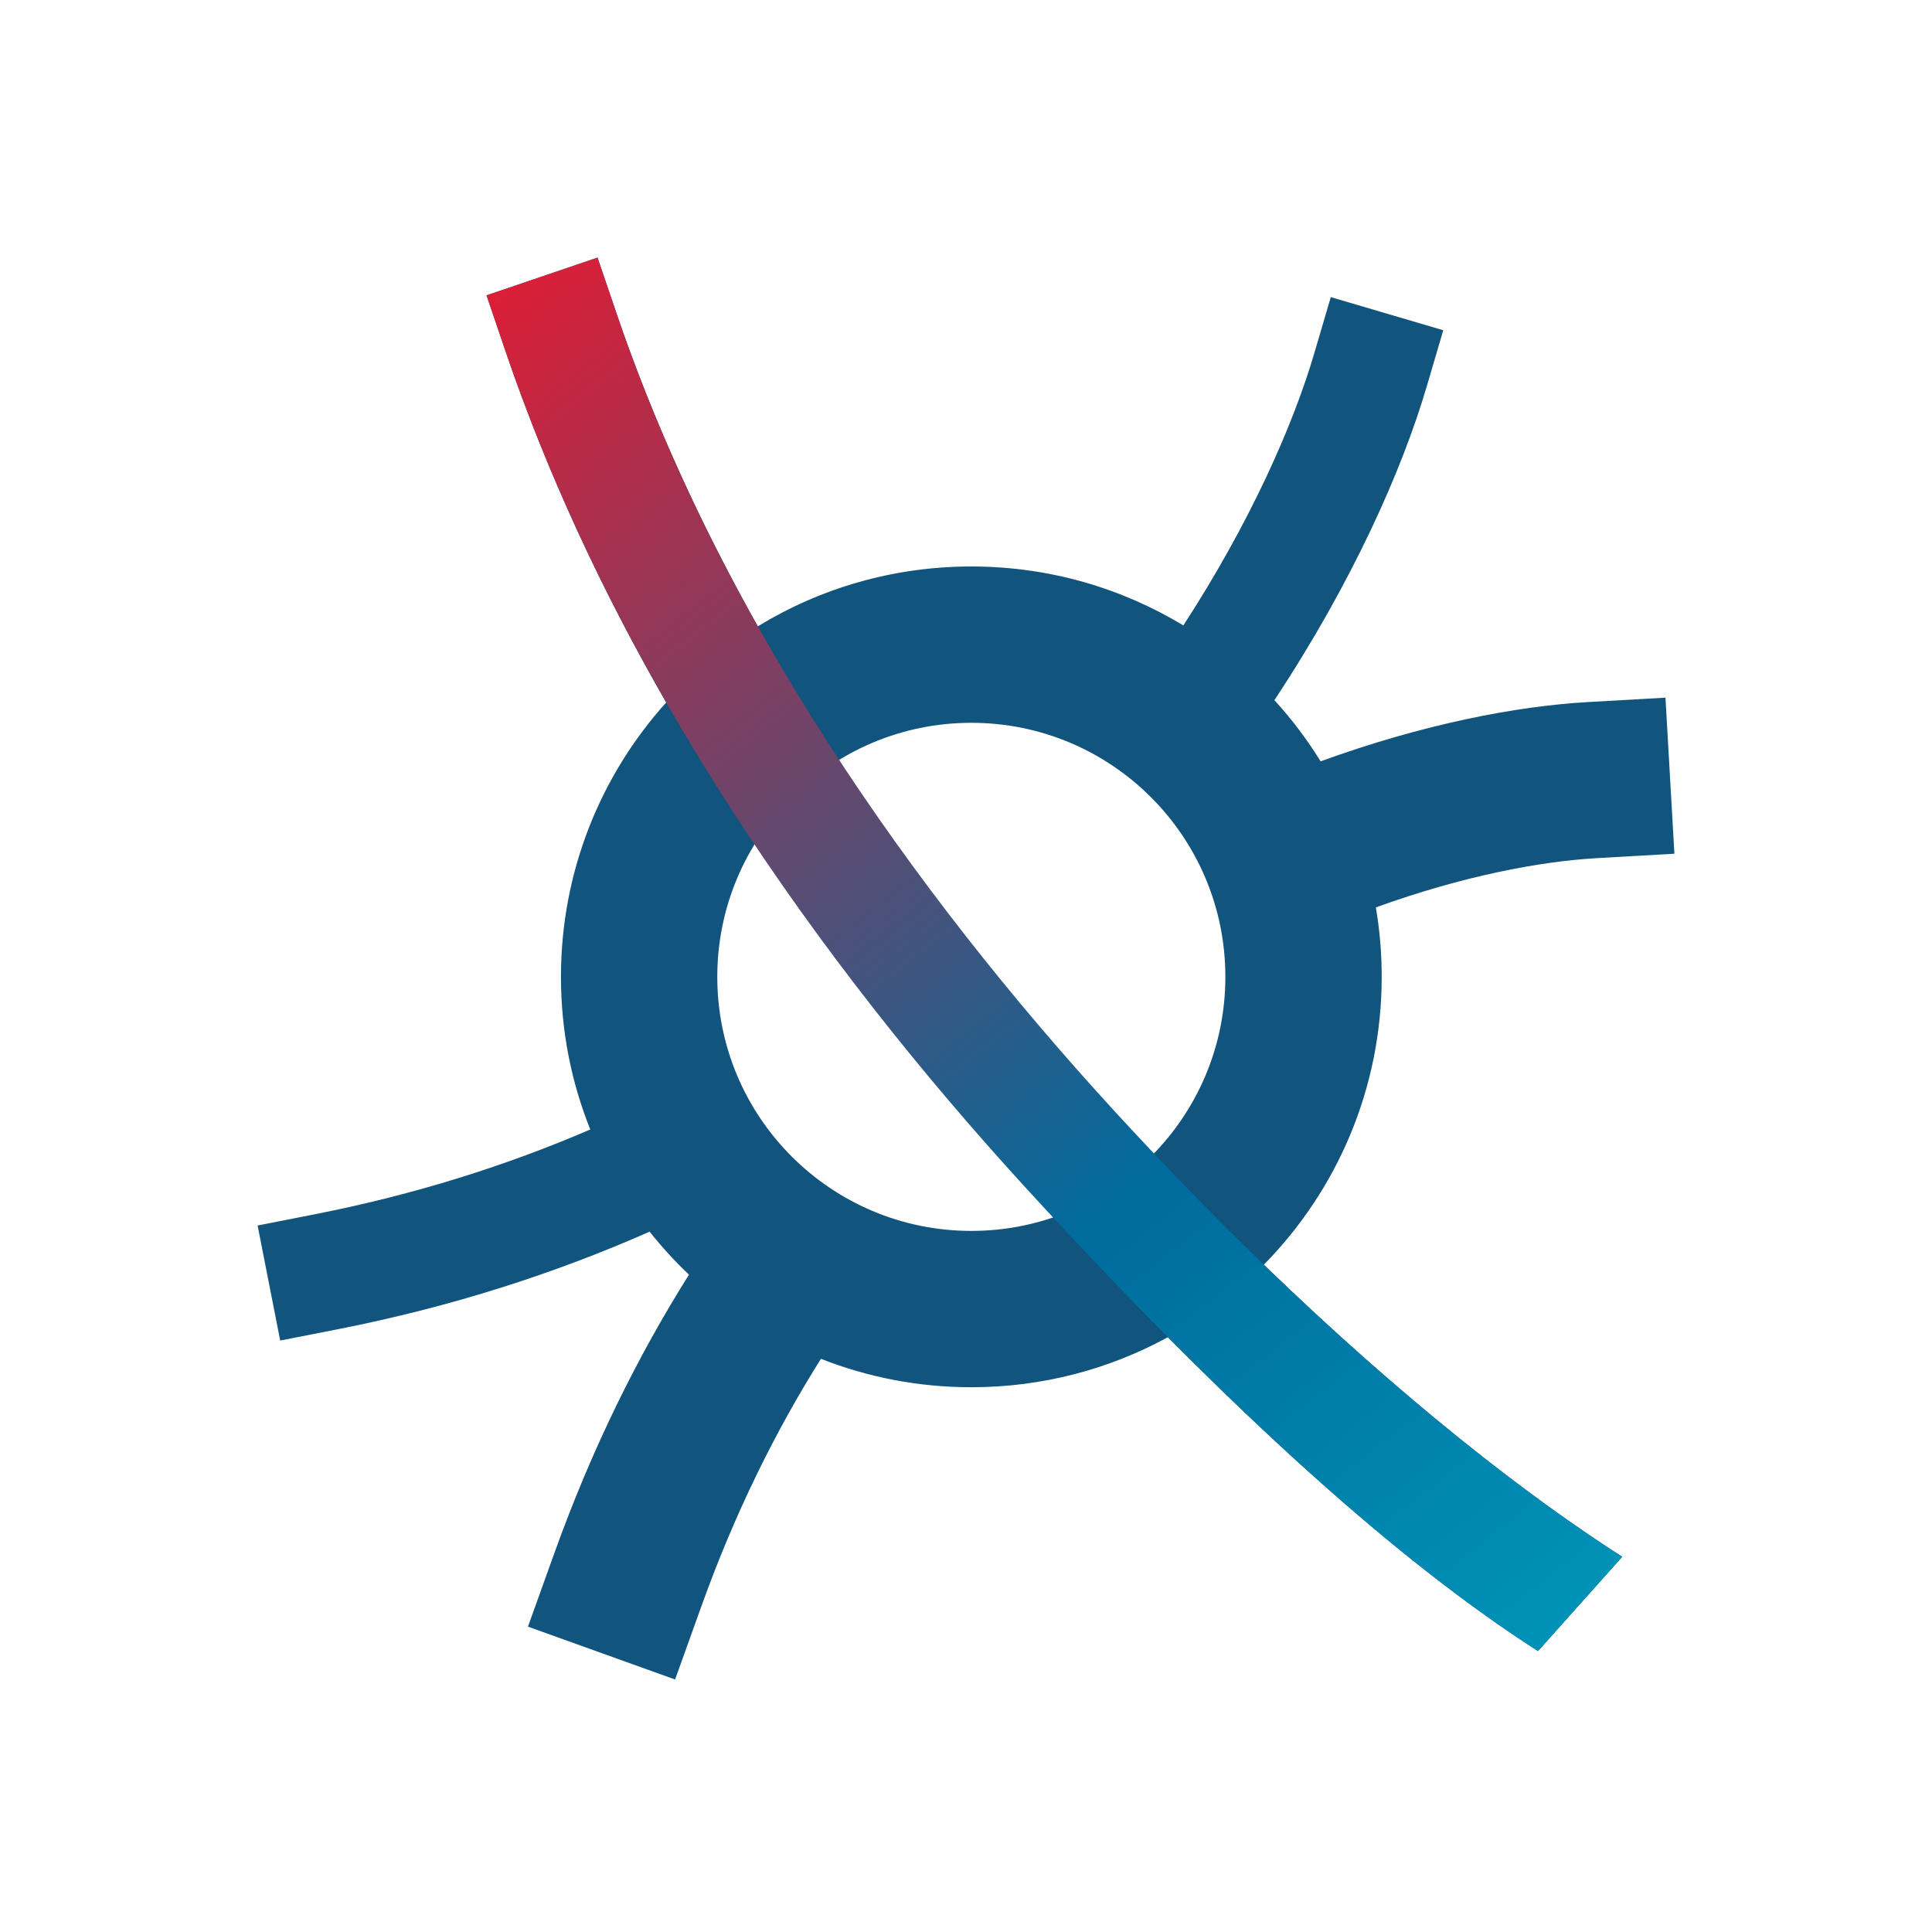
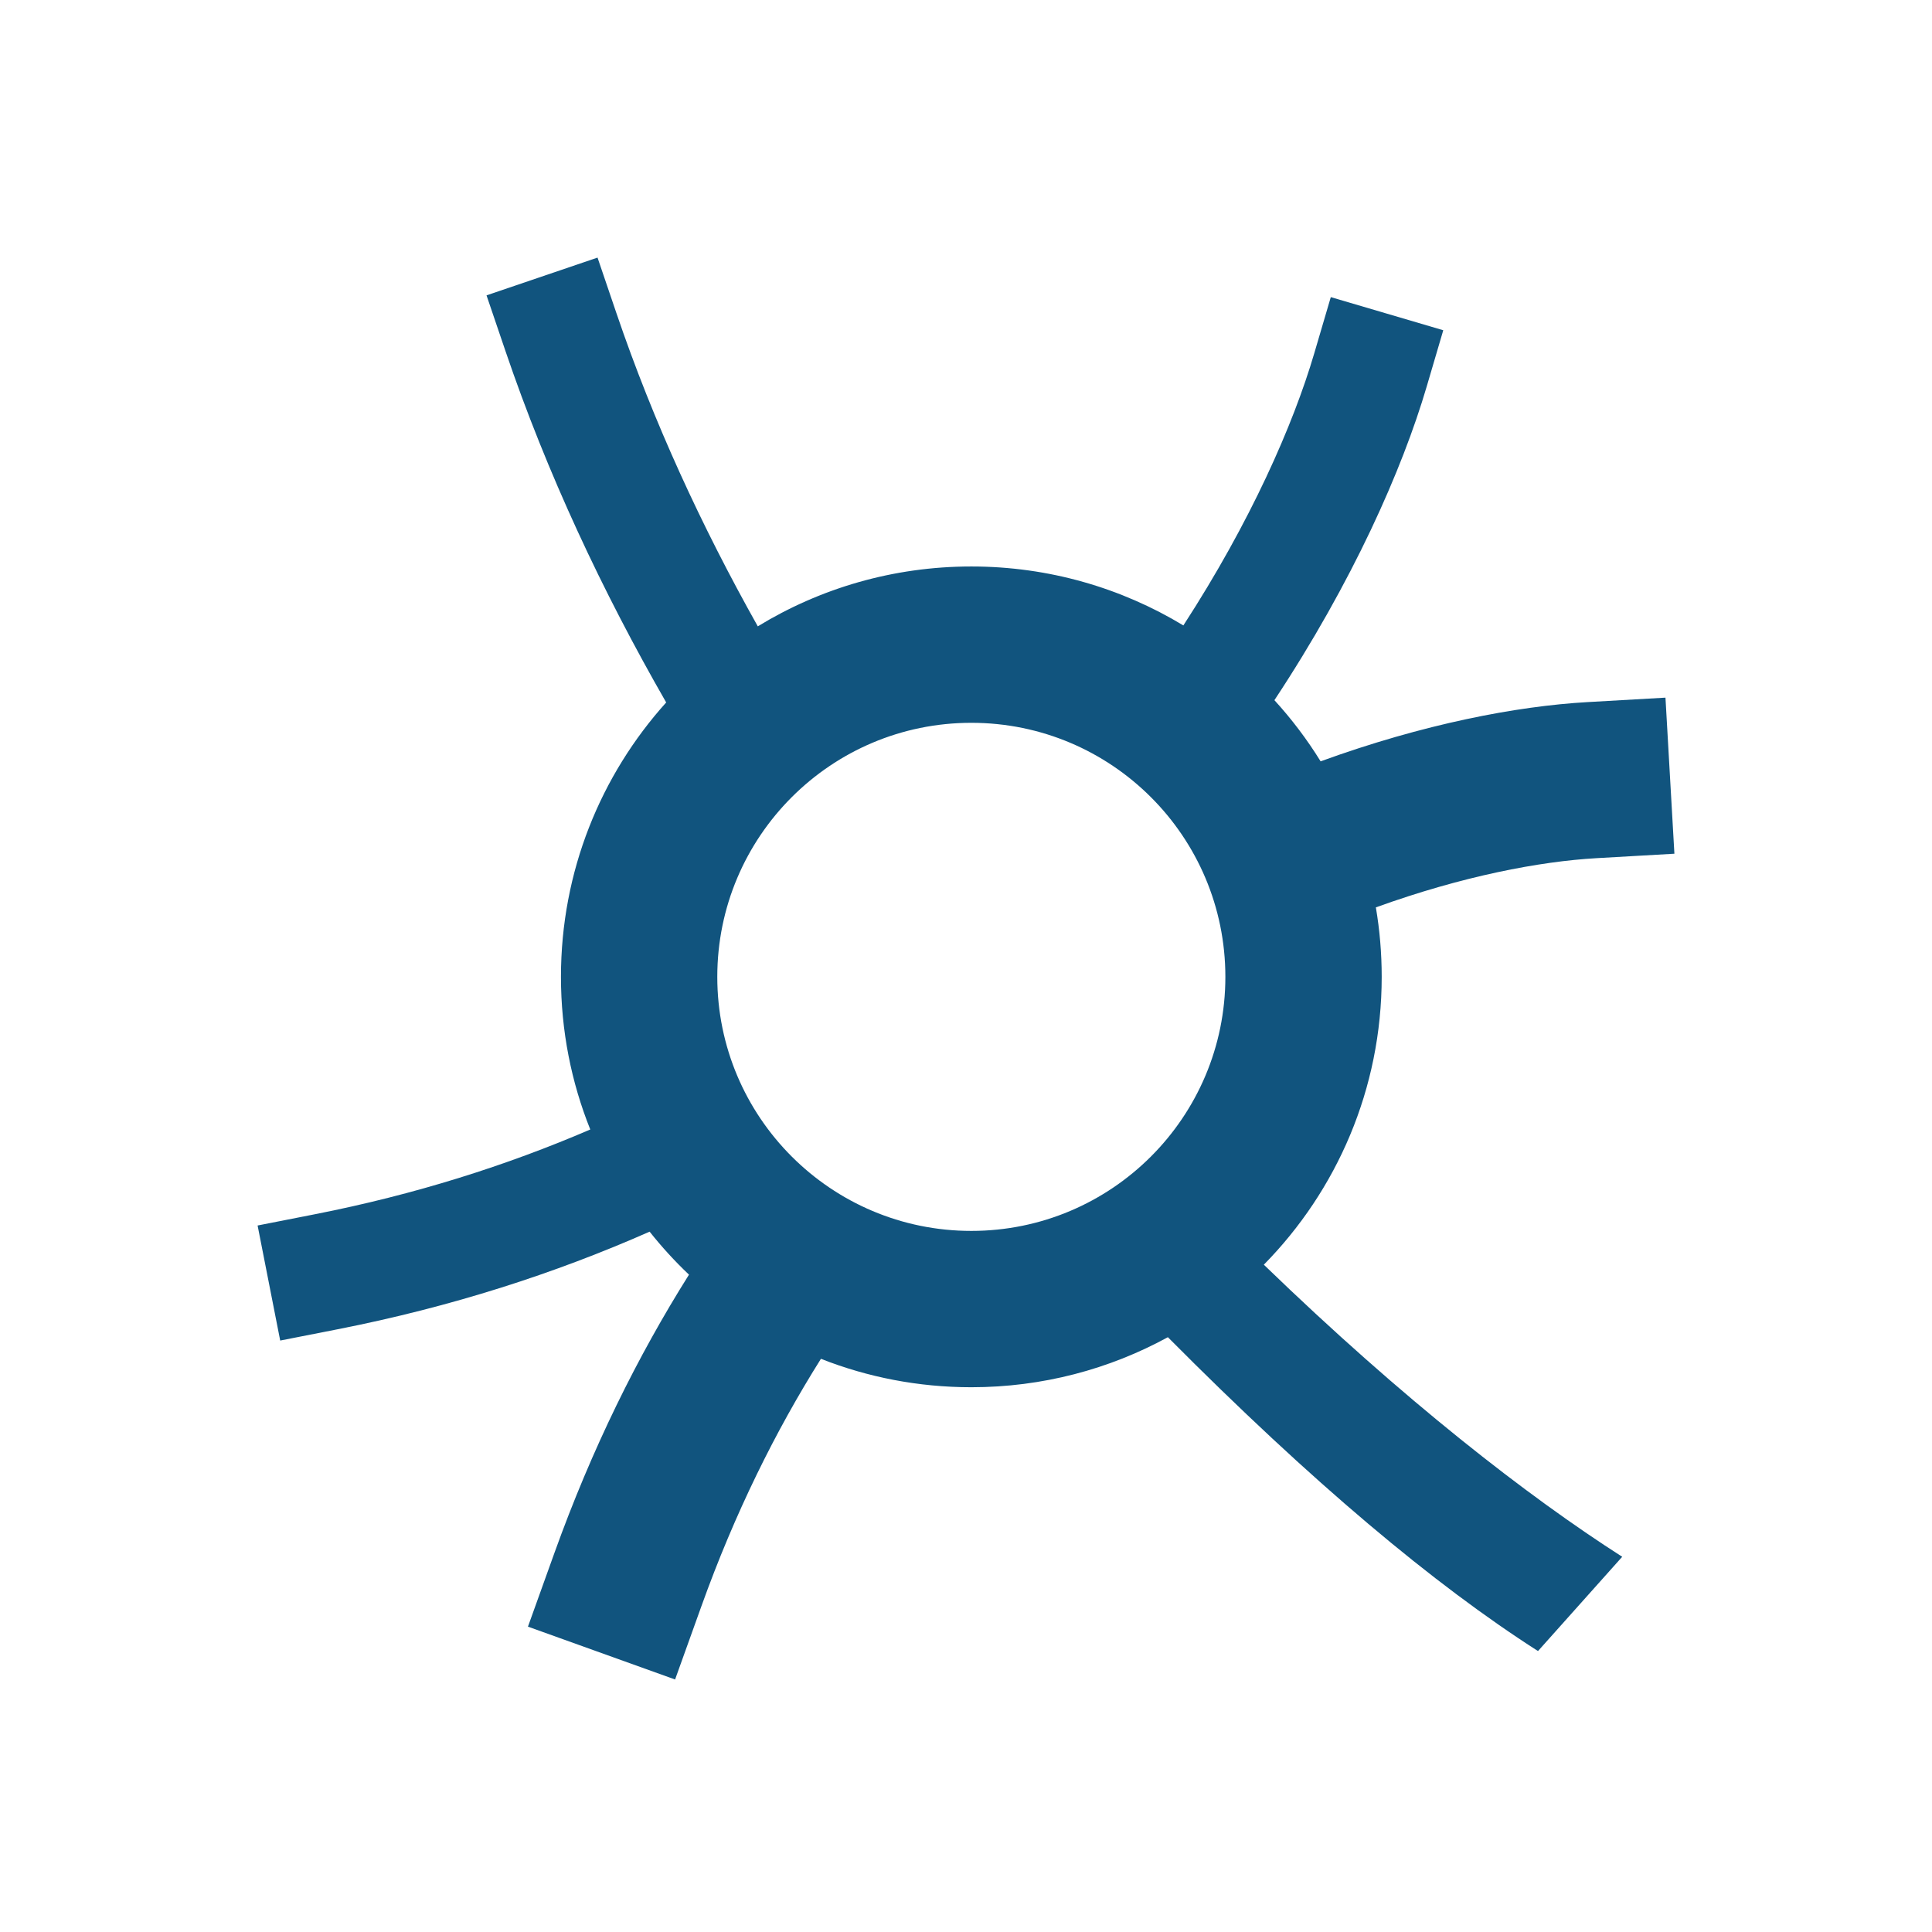
<svg xmlns="http://www.w3.org/2000/svg" width="120" height="120" viewBox="0 0 120 120" fill="none">
  <path fill-rule="evenodd" clip-rule="evenodd" d="M37.114 16L38.286 19.447C40.581 26.197 43.585 32.705 47.068 38.903C50.932 36.544 55.473 35.185 60.331 35.185C65.151 35.185 69.658 36.523 73.501 38.847C77.681 32.403 80.326 26.379 81.63 21.948L82.658 18.455L89.644 20.512L88.616 24.005C87.098 29.163 84.023 36.125 79.156 43.489C80.226 44.66 81.188 45.932 82.026 47.288C88.416 44.965 94.211 43.86 98.598 43.609L103.445 43.332L104 53.026L99.153 53.303C95.639 53.504 90.838 54.414 85.457 56.359C85.696 57.762 85.82 59.204 85.82 60.675C85.82 67.639 83.027 73.952 78.499 78.553C87.191 86.963 94.9 92.946 100.759 96.694L95.528 102.55C89.095 98.434 81.505 92.086 72.539 83.056C68.913 85.037 64.754 86.164 60.331 86.164C57.034 86.164 53.882 85.538 50.99 84.398C48.162 88.893 45.64 93.987 43.572 99.746L41.931 104.316L32.792 101.034L34.433 96.464C36.758 89.989 39.599 84.249 42.794 79.172C41.918 78.341 41.1 77.448 40.349 76.501C34.489 79.088 28.042 81.174 20.977 82.562L17.404 83.264L16 76.118L19.573 75.416C25.781 74.196 31.469 72.39 36.663 70.155C35.488 67.225 34.842 64.025 34.842 60.675C34.842 54.122 37.315 48.146 41.378 43.631C37.418 36.736 33.989 29.43 31.391 21.792L30.219 18.345L37.114 16ZM76.11 60.675C76.11 69.389 69.046 76.454 60.331 76.454C51.617 76.454 44.552 69.389 44.552 60.675C44.552 51.96 51.617 44.895 60.331 44.895C69.046 44.895 76.11 51.96 76.11 60.675Z" fill="#11547E" />
-   <path fill-rule="evenodd" clip-rule="evenodd" d="M37.114 16L38.286 19.447C44.706 38.327 56.671 55.317 69.154 68.938C81.632 82.553 92.872 91.648 100.759 96.694L100.798 96.65L95.528 102.55C87.098 97.157 76.681 87.93 63.785 73.859C50.895 59.793 38.245 41.948 31.391 21.792L30.219 18.345L37.114 16Z" fill="url(#paint0_linear_350_169)" />
  <defs>
    <linearGradient id="paint0_linear_350_169" x1="14.5" y1="30.5" x2="95.161" y2="133.389" gradientUnits="userSpaceOnUse">
      <stop stop-color="#DC1E36" />
      <stop offset="0.526" stop-color="#006B9D" />
      <stop offset="1" stop-color="#00ABC7" />
    </linearGradient>
  </defs>
</svg>